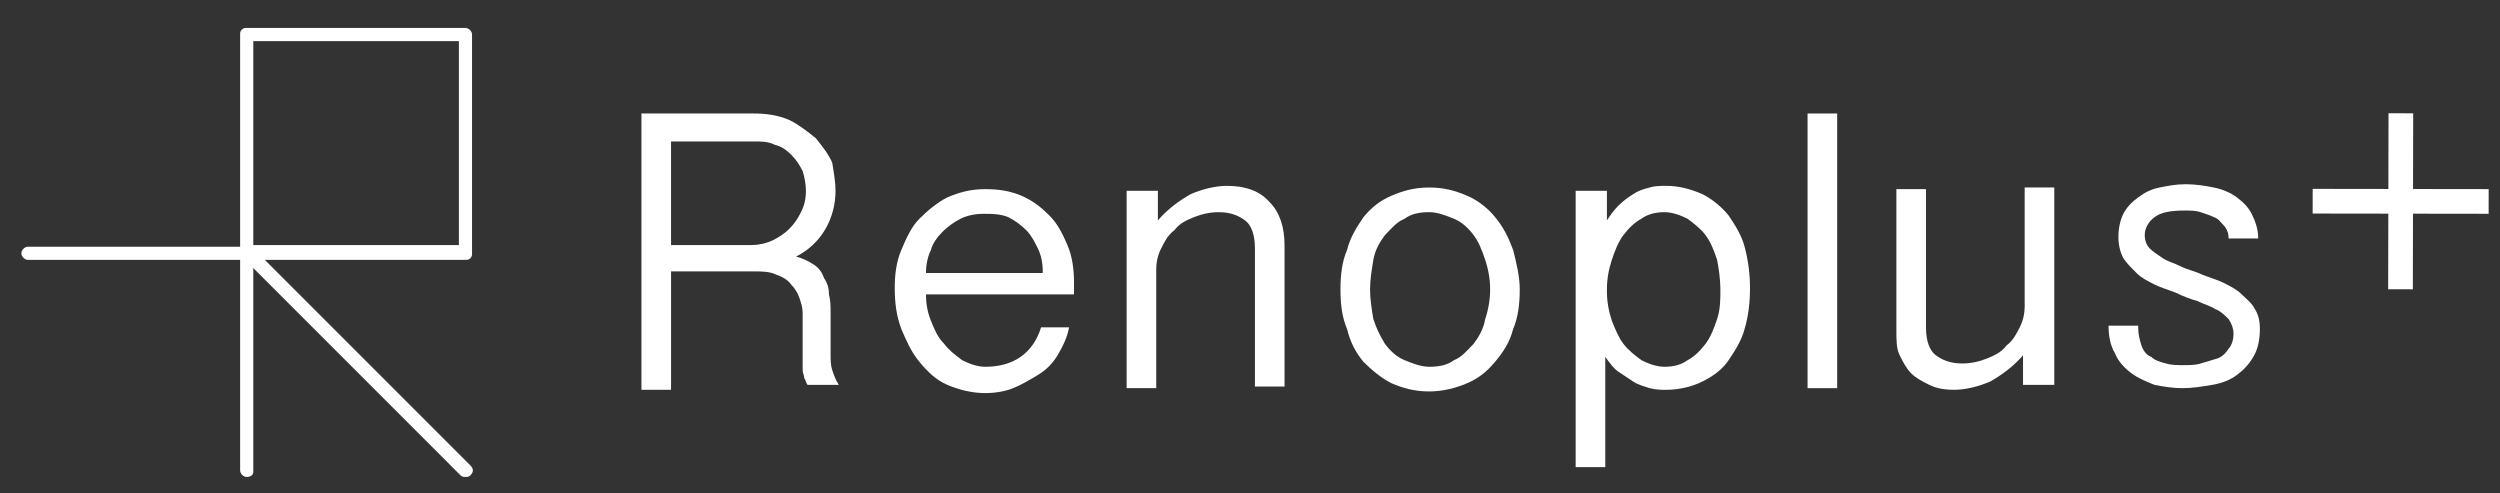
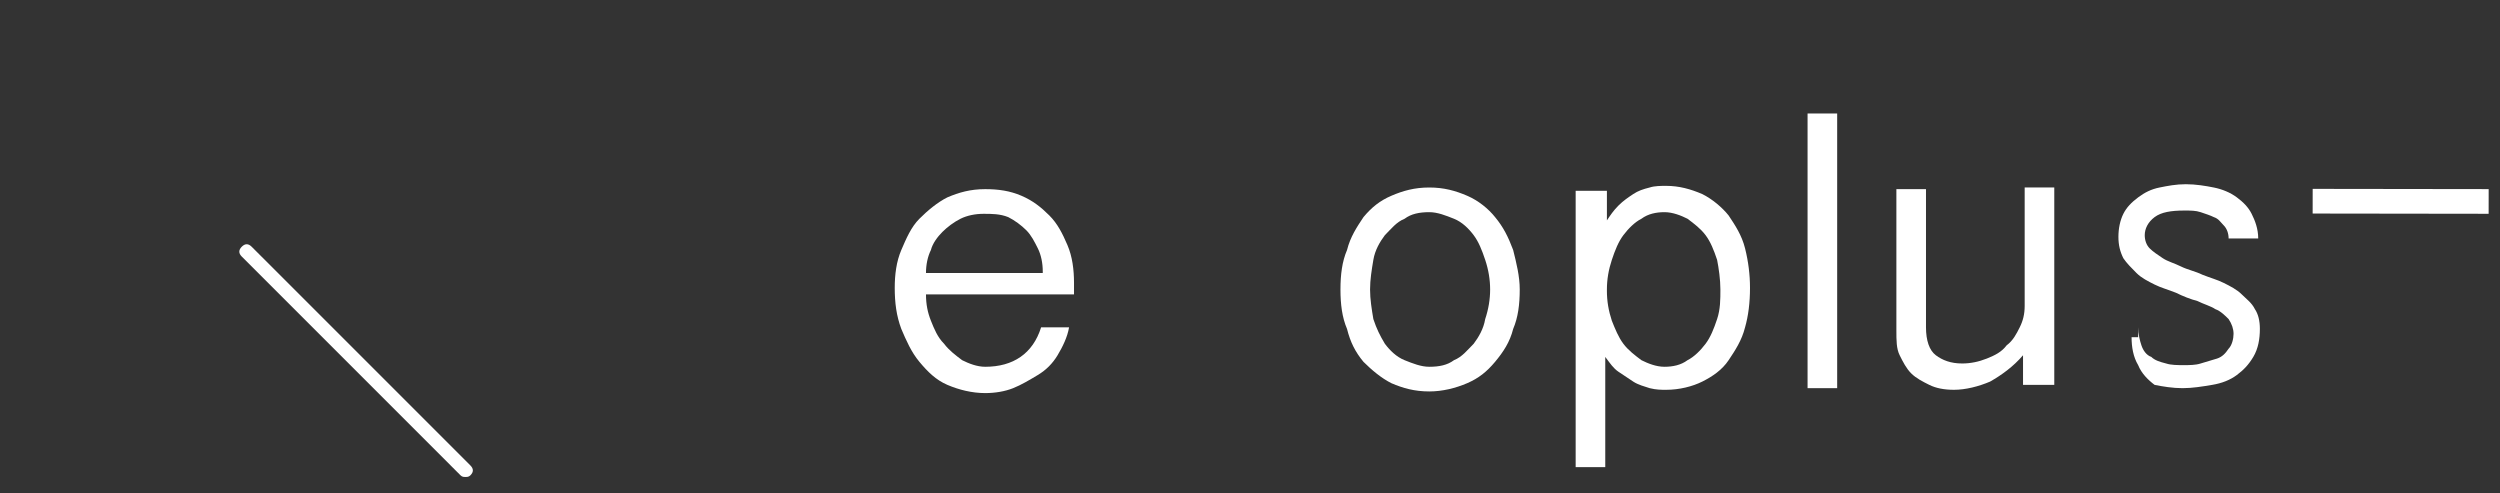
<svg xmlns="http://www.w3.org/2000/svg" version="1.1" id="レイヤー_1" x="0px" y="0px" viewBox="0 0 152 30" style="enable-background:new 0 0 152 30;" xml:space="preserve">
  <rect x="0" y="0" width="152" height="30" fill="#333333" stroke="none" />
  <style type="text/css">
	.st0{fill:#FFFFFF;}
	.st1{fill:none;}
</style>
  <g>
    <g>
-       <path class="st0" d="M15,29c-0.2,0-0.4-0.2-0.4-0.4V15.8H1.7c-0.2,0-0.4-0.2-0.4-0.4c0-0.2,0.2-0.4,0.4-0.4h12.9l0-12.9    c0-0.1,0-0.2,0.1-0.3c0.1-0.1,0.2-0.1,0.3-0.1h13.3c0.2,0,0.4,0.2,0.4,0.4v13.3c0,0.1,0,0.2-0.1,0.3c-0.1,0.1-0.2,0.1-0.3,0.1    H15.4v12.9C15.4,28.9,15.2,29,15,29L15,29z M15.4,14.9h12.5V2.5H15.4V14.9L15.4,14.9z" />
      <path class="st0" d="M28.3,29c-0.1,0-0.2,0-0.3-0.1L14.7,15.6c-0.2-0.2-0.2-0.4,0-0.6c0.2-0.2,0.4-0.2,0.6,0l13.3,13.3    c0.2,0.2,0.2,0.4,0,0.6C28.5,29,28.4,29,28.3,29L28.3,29z" />
    </g>
    <g>
      <g>
-         <path class="st0" d="M50.8,11.6c0,0.8-0.2,1.6-0.6,2.3c-0.4,0.7-1,1.3-1.8,1.7c0.4,0.1,0.8,0.3,1.1,0.5c0.3,0.2,0.5,0.5,0.6,0.8     c0.2,0.3,0.3,0.6,0.3,1c0.1,0.4,0.1,0.7,0.1,1.1v2.5c0,0.4,0,0.7,0.1,1c0.1,0.3,0.2,0.6,0.4,0.9h-1.9c-0.1-0.1-0.1-0.3-0.2-0.4     c0-0.2-0.1-0.3-0.1-0.5c0-0.2,0-0.3,0-0.5c0-0.2,0-0.3,0-0.4V19c0-0.3-0.1-0.6-0.2-0.9c-0.1-0.3-0.3-0.6-0.5-0.8     c-0.2-0.3-0.6-0.5-0.9-0.6c-0.4-0.2-0.9-0.2-1.4-0.2h-5v7.2H39V6.9h6.8c0.8,0,1.5,0.1,2.2,0.4c0.6,0.3,1.1,0.7,1.6,1.1     c0.4,0.5,0.8,1,1,1.5C50.7,10.5,50.8,11.1,50.8,11.6z M40.7,14.9h5c0.4,0,0.9-0.1,1.3-0.3c0.4-0.2,0.7-0.4,1-0.7     c0.3-0.3,0.5-0.6,0.7-1c0.2-0.4,0.3-0.8,0.3-1.3c0-0.4-0.1-0.9-0.2-1.2c-0.2-0.4-0.4-0.7-0.7-1c-0.3-0.3-0.6-0.5-1-0.6     c-0.4-0.2-0.8-0.2-1.3-0.2h-5V14.9z" />
        <path class="st0" d="M56.3,17.9c0,0.6,0.1,1.1,0.3,1.6c0.2,0.5,0.4,1,0.8,1.4c0.3,0.4,0.7,0.7,1.1,1c0.4,0.2,0.9,0.4,1.4,0.4     c1.7,0,2.9-0.8,3.4-2.4H65c-0.1,0.6-0.4,1.2-0.7,1.7c-0.3,0.5-0.7,0.9-1.2,1.2c-0.5,0.3-1,0.6-1.5,0.8c-0.5,0.2-1.1,0.3-1.7,0.3     c-0.8,0-1.6-0.2-2.3-0.5c-0.7-0.3-1.2-0.8-1.7-1.4c-0.5-0.6-0.8-1.3-1.1-2c-0.3-0.8-0.4-1.6-0.4-2.5c0-0.8,0.1-1.6,0.4-2.3     c0.3-0.7,0.6-1.4,1.1-1.9c0.5-0.5,1.1-1,1.7-1.3c0.7-0.3,1.4-0.5,2.3-0.5c0.8,0,1.5,0.1,2.2,0.4c0.7,0.3,1.2,0.7,1.7,1.2     c0.5,0.5,0.8,1.1,1.1,1.8c0.3,0.7,0.4,1.5,0.4,2.3v0.7H56.3z M63.4,16.5c0-0.5-0.1-1-0.3-1.4c-0.2-0.4-0.4-0.8-0.7-1.1     c-0.3-0.3-0.7-0.6-1.1-0.8C60.8,13,60.3,13,59.8,13c-0.5,0-1,0.1-1.4,0.3c-0.4,0.2-0.8,0.5-1.1,0.8c-0.3,0.3-0.6,0.7-0.7,1.1     c-0.2,0.4-0.3,0.9-0.3,1.4H63.4z" />
-         <path class="st0" d="M68.6,11.6h1.8v1.8c0.6-0.7,1.3-1.2,2-1.6c0.7-0.3,1.5-0.5,2.2-0.5c1.1,0,2,0.3,2.6,1     c0.6,0.6,0.9,1.5,0.9,2.6v8.6h-1.8v-8.4c0-0.8-0.2-1.4-0.6-1.7c-0.4-0.3-0.9-0.5-1.6-0.5c-0.5,0-1,0.1-1.5,0.3     c-0.5,0.2-0.9,0.4-1.2,0.8c-0.4,0.3-0.6,0.7-0.8,1.1c-0.2,0.4-0.3,0.8-0.3,1.3v7.2h-1.8V11.6z" />
        <path class="st0" d="M81.5,17.6c0-0.9,0.1-1.7,0.4-2.4c0.2-0.8,0.6-1.4,1-2c0.5-0.6,1-1,1.7-1.3c0.7-0.3,1.4-0.5,2.3-0.5     c0.9,0,1.6,0.2,2.3,0.5c0.7,0.3,1.3,0.8,1.7,1.3c0.5,0.6,0.8,1.2,1.1,2c0.2,0.8,0.4,1.6,0.4,2.4c0,0.9-0.1,1.7-0.4,2.4     c-0.2,0.8-0.6,1.4-1.1,2c-0.5,0.6-1,1-1.7,1.3c-0.7,0.3-1.5,0.5-2.3,0.5c-0.9,0-1.6-0.2-2.3-0.5C84,23,83.4,22.5,82.9,22     c-0.5-0.6-0.8-1.2-1-2C81.6,19.3,81.5,18.5,81.5,17.6z M83.3,17.6c0,0.6,0.1,1.2,0.2,1.8c0.2,0.6,0.4,1,0.7,1.5     c0.3,0.4,0.7,0.8,1.2,1c0.5,0.2,1,0.4,1.5,0.4c0.6,0,1.1-0.1,1.5-0.4c0.5-0.2,0.8-0.6,1.2-1c0.3-0.4,0.6-0.9,0.7-1.5     c0.2-0.6,0.3-1.2,0.3-1.8c0-0.6-0.1-1.2-0.3-1.8c-0.2-0.6-0.4-1.1-0.7-1.5c-0.3-0.4-0.7-0.8-1.2-1c-0.5-0.2-1-0.4-1.5-0.4     c-0.6,0-1.1,0.1-1.5,0.4c-0.5,0.2-0.8,0.6-1.2,1c-0.3,0.4-0.6,0.9-0.7,1.5C83.4,16.4,83.3,17,83.3,17.6z" />
        <path class="st0" d="M95.9,11.6h1.8v1.8c0.2-0.3,0.4-0.6,0.7-0.9c0.3-0.3,0.6-0.5,0.9-0.7c0.3-0.2,0.6-0.3,1-0.4     c0.3-0.1,0.7-0.1,1-0.1c0.8,0,1.5,0.2,2.2,0.5c0.6,0.3,1.2,0.8,1.6,1.3c0.4,0.6,0.8,1.2,1,2c0.2,0.8,0.3,1.6,0.3,2.4     c0,0.9-0.1,1.7-0.3,2.4c-0.2,0.8-0.6,1.4-1,2c-0.4,0.6-1,1-1.6,1.3c-0.6,0.3-1.4,0.5-2.2,0.5c-0.3,0-0.6,0-1-0.1     c-0.3-0.1-0.7-0.2-1-0.4c-0.3-0.2-0.6-0.4-0.9-0.6c-0.3-0.2-0.5-0.5-0.8-0.9v6.7h-1.8V11.6z M97.7,17.7c0,0.6,0.1,1.2,0.3,1.8     c0.2,0.5,0.4,1,0.7,1.4c0.3,0.4,0.7,0.7,1.1,1c0.4,0.2,0.9,0.4,1.4,0.4c0.5,0,1-0.1,1.4-0.4c0.4-0.2,0.8-0.6,1.1-1     c0.3-0.4,0.5-0.9,0.7-1.5c0.2-0.6,0.2-1.2,0.2-1.8c0-0.6-0.1-1.3-0.2-1.8c-0.2-0.6-0.4-1.1-0.7-1.5c-0.3-0.4-0.7-0.7-1.1-1     c-0.4-0.2-0.9-0.4-1.4-0.4c-0.5,0-1,0.1-1.4,0.4c-0.4,0.2-0.8,0.6-1.1,1c-0.3,0.4-0.5,0.9-0.7,1.5c-0.2,0.6-0.3,1.2-0.3,1.8V17.7     z" />
        <path class="st0" d="M111.7,6.9v16.7h-1.8V6.9H111.7z" />
        <path class="st0" d="M124.8,23.4h-1.8v-1.8c-0.6,0.7-1.3,1.2-2,1.6c-0.7,0.3-1.5,0.5-2.2,0.5c-0.6,0-1.1-0.1-1.5-0.3     c-0.4-0.2-0.8-0.4-1.1-0.7c-0.3-0.3-0.5-0.7-0.7-1.1c-0.2-0.4-0.2-0.9-0.2-1.5v-8.6h1.8v8.4c0,0.8,0.2,1.4,0.6,1.7     c0.4,0.3,0.9,0.5,1.6,0.5c0.5,0,1-0.1,1.5-0.3c0.5-0.2,0.9-0.4,1.2-0.8c0.4-0.3,0.6-0.7,0.8-1.1c0.2-0.4,0.3-0.8,0.3-1.3v-7.2     h1.8V23.4z" />
-         <path class="st0" d="M130,19.9c0,0.4,0.1,0.8,0.2,1.1c0.1,0.3,0.3,0.6,0.6,0.7c0.2,0.2,0.5,0.3,0.9,0.4c0.3,0.1,0.7,0.1,1.1,0.1     c0.3,0,0.7,0,1-0.1c0.3-0.1,0.7-0.2,1-0.3c0.3-0.1,0.5-0.3,0.7-0.6c0.2-0.2,0.3-0.6,0.3-0.9c0-0.3-0.1-0.6-0.3-0.9     c-0.2-0.2-0.5-0.5-0.8-0.6c-0.3-0.2-0.7-0.3-1.1-0.5c-0.4-0.1-0.9-0.3-1.3-0.5c-0.5-0.2-0.9-0.3-1.3-0.5     c-0.4-0.2-0.8-0.4-1.1-0.7c-0.3-0.3-0.6-0.6-0.8-0.9c-0.2-0.4-0.3-0.8-0.3-1.3c0-0.5,0.1-1,0.3-1.4c0.2-0.4,0.5-0.7,0.9-1     c0.4-0.3,0.8-0.5,1.3-0.6c0.5-0.1,1-0.2,1.6-0.2c0.6,0,1.2,0.1,1.7,0.2c0.5,0.1,1,0.3,1.4,0.6c0.4,0.3,0.7,0.6,0.9,1     c0.2,0.4,0.4,0.9,0.4,1.5c-0.1,0-0.3,0-0.5,0c-0.2,0-0.3,0-0.4,0h-0.9c0-0.3-0.1-0.6-0.3-0.8c-0.2-0.2-0.3-0.4-0.6-0.5     c-0.2-0.1-0.5-0.2-0.8-0.3c-0.3-0.1-0.6-0.1-1-0.1c-0.8,0-1.4,0.1-1.8,0.4c-0.4,0.3-0.6,0.7-0.6,1.1c0,0.3,0.1,0.6,0.3,0.8     c0.2,0.2,0.5,0.4,0.8,0.6c0.3,0.2,0.7,0.3,1.1,0.5c0.4,0.2,0.9,0.3,1.3,0.5c0.5,0.2,0.9,0.3,1.3,0.5c0.4,0.2,0.8,0.4,1.1,0.7     c0.3,0.3,0.6,0.5,0.8,0.9c0.2,0.3,0.3,0.7,0.3,1.2c0,0.6-0.1,1.2-0.4,1.7c-0.3,0.5-0.6,0.8-1,1.1c-0.4,0.3-0.9,0.5-1.5,0.6     c-0.6,0.1-1.2,0.2-1.8,0.2c-0.6,0-1.2-0.1-1.7-0.2c-0.5-0.2-1-0.4-1.4-0.7c-0.4-0.3-0.8-0.7-1-1.2c-0.3-0.5-0.4-1.1-0.4-1.7H130z     " />
+         <path class="st0" d="M130,19.9c0,0.4,0.1,0.8,0.2,1.1c0.1,0.3,0.3,0.6,0.6,0.7c0.2,0.2,0.5,0.3,0.9,0.4c0.3,0.1,0.7,0.1,1.1,0.1     c0.3,0,0.7,0,1-0.1c0.3-0.1,0.7-0.2,1-0.3c0.3-0.1,0.5-0.3,0.7-0.6c0.2-0.2,0.3-0.6,0.3-0.9c0-0.3-0.1-0.6-0.3-0.9     c-0.2-0.2-0.5-0.5-0.8-0.6c-0.3-0.2-0.7-0.3-1.1-0.5c-0.4-0.1-0.9-0.3-1.3-0.5c-0.5-0.2-0.9-0.3-1.3-0.5     c-0.4-0.2-0.8-0.4-1.1-0.7c-0.3-0.3-0.6-0.6-0.8-0.9c-0.2-0.4-0.3-0.8-0.3-1.3c0-0.5,0.1-1,0.3-1.4c0.2-0.4,0.5-0.7,0.9-1     c0.4-0.3,0.8-0.5,1.3-0.6c0.5-0.1,1-0.2,1.6-0.2c0.6,0,1.2,0.1,1.7,0.2c0.5,0.1,1,0.3,1.4,0.6c0.4,0.3,0.7,0.6,0.9,1     c0.2,0.4,0.4,0.9,0.4,1.5c-0.1,0-0.3,0-0.5,0c-0.2,0-0.3,0-0.4,0h-0.9c0-0.3-0.1-0.6-0.3-0.8c-0.2-0.2-0.3-0.4-0.6-0.5     c-0.2-0.1-0.5-0.2-0.8-0.3c-0.3-0.1-0.6-0.1-1-0.1c-0.8,0-1.4,0.1-1.8,0.4c-0.4,0.3-0.6,0.7-0.6,1.1c0,0.3,0.1,0.6,0.3,0.8     c0.2,0.2,0.5,0.4,0.8,0.6c0.3,0.2,0.7,0.3,1.1,0.5c0.4,0.2,0.9,0.3,1.3,0.5c0.5,0.2,0.9,0.3,1.3,0.5c0.4,0.2,0.8,0.4,1.1,0.7     c0.3,0.3,0.6,0.5,0.8,0.9c0.2,0.3,0.3,0.7,0.3,1.2c0,0.6-0.1,1.2-0.4,1.7c-0.3,0.5-0.6,0.8-1,1.1c-0.4,0.3-0.9,0.5-1.5,0.6     c-0.6,0.1-1.2,0.2-1.8,0.2c-0.6,0-1.2-0.1-1.7-0.2c-0.4-0.3-0.8-0.7-1-1.2c-0.3-0.5-0.4-1.1-0.4-1.7H130z     " />
      </g>
      <g>
-         <rect x="140.6" y="11.5" transform="matrix(2.045698e-03 -1 1 2.045698e-03 133.413 158.163)" class="st0" width="10.7" height="1.5" />
        <rect x="145.2" y="6.9" transform="matrix(1.348303e-03 -1 1 1.348303e-03 133.513 158.174)" class="st0" width="1.5" height="10.7" />
      </g>
    </g>
  </g>
  <rect class="st1" width="152" height="30" />
</svg>